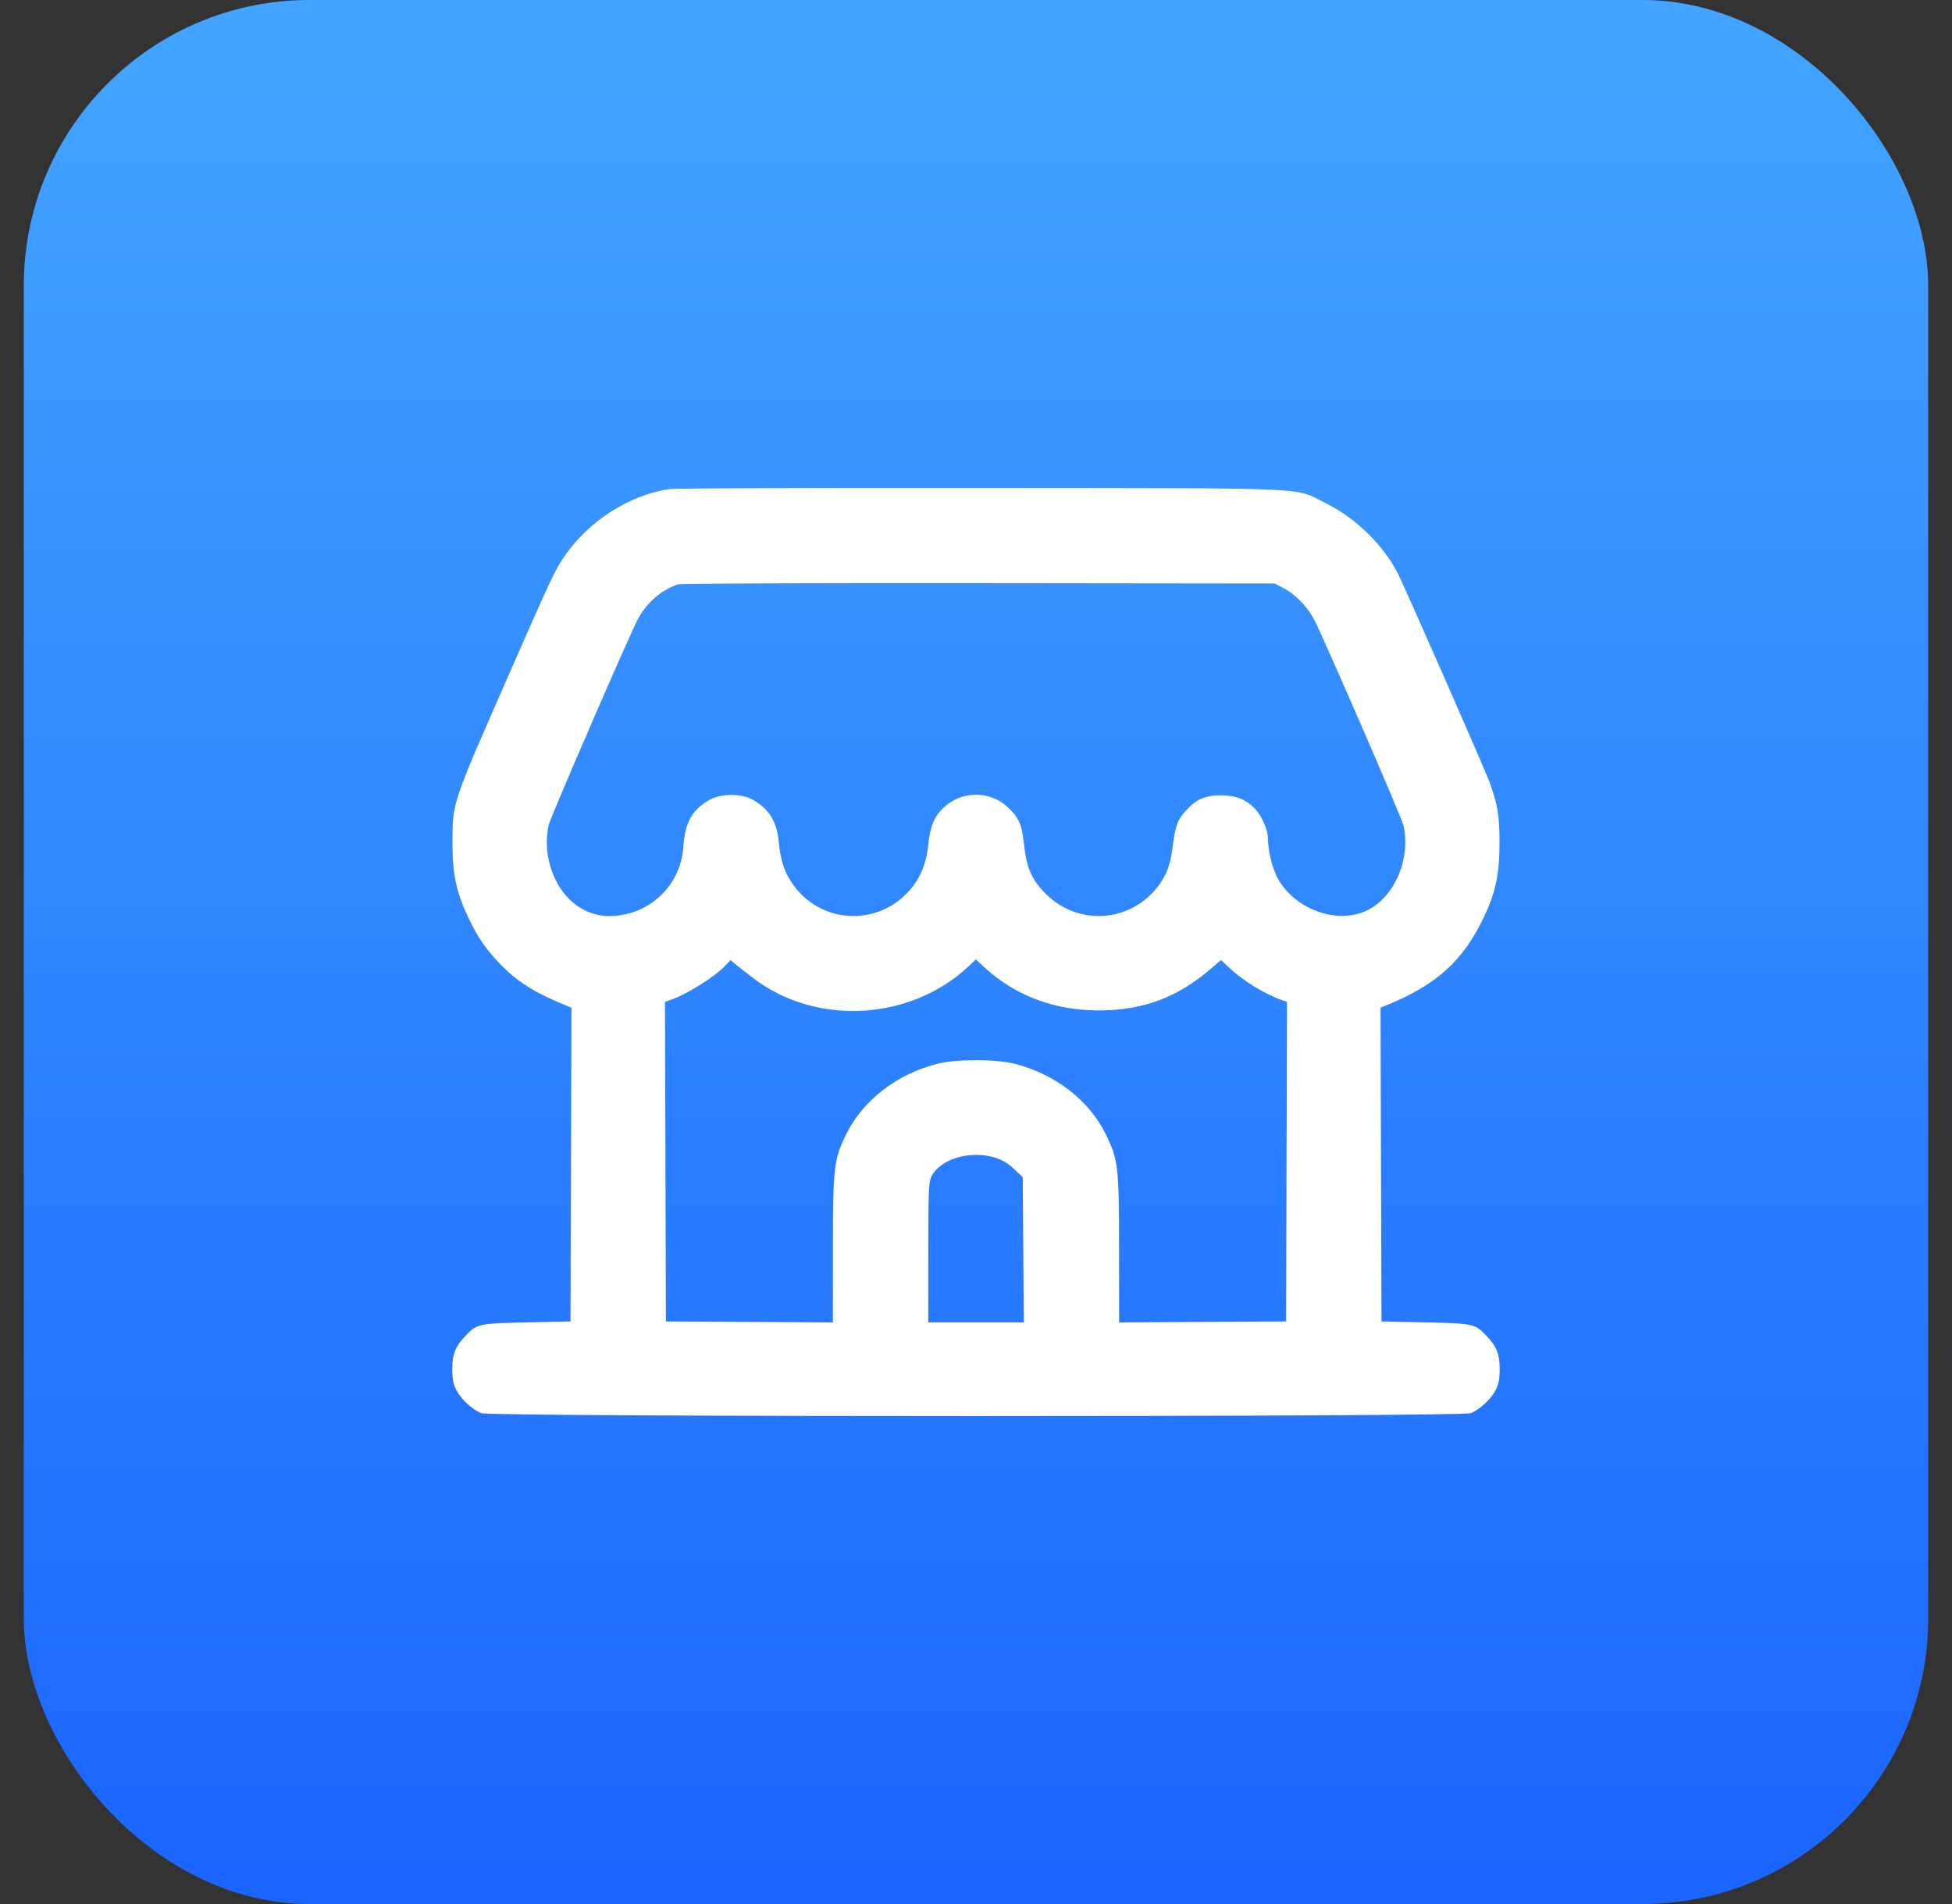
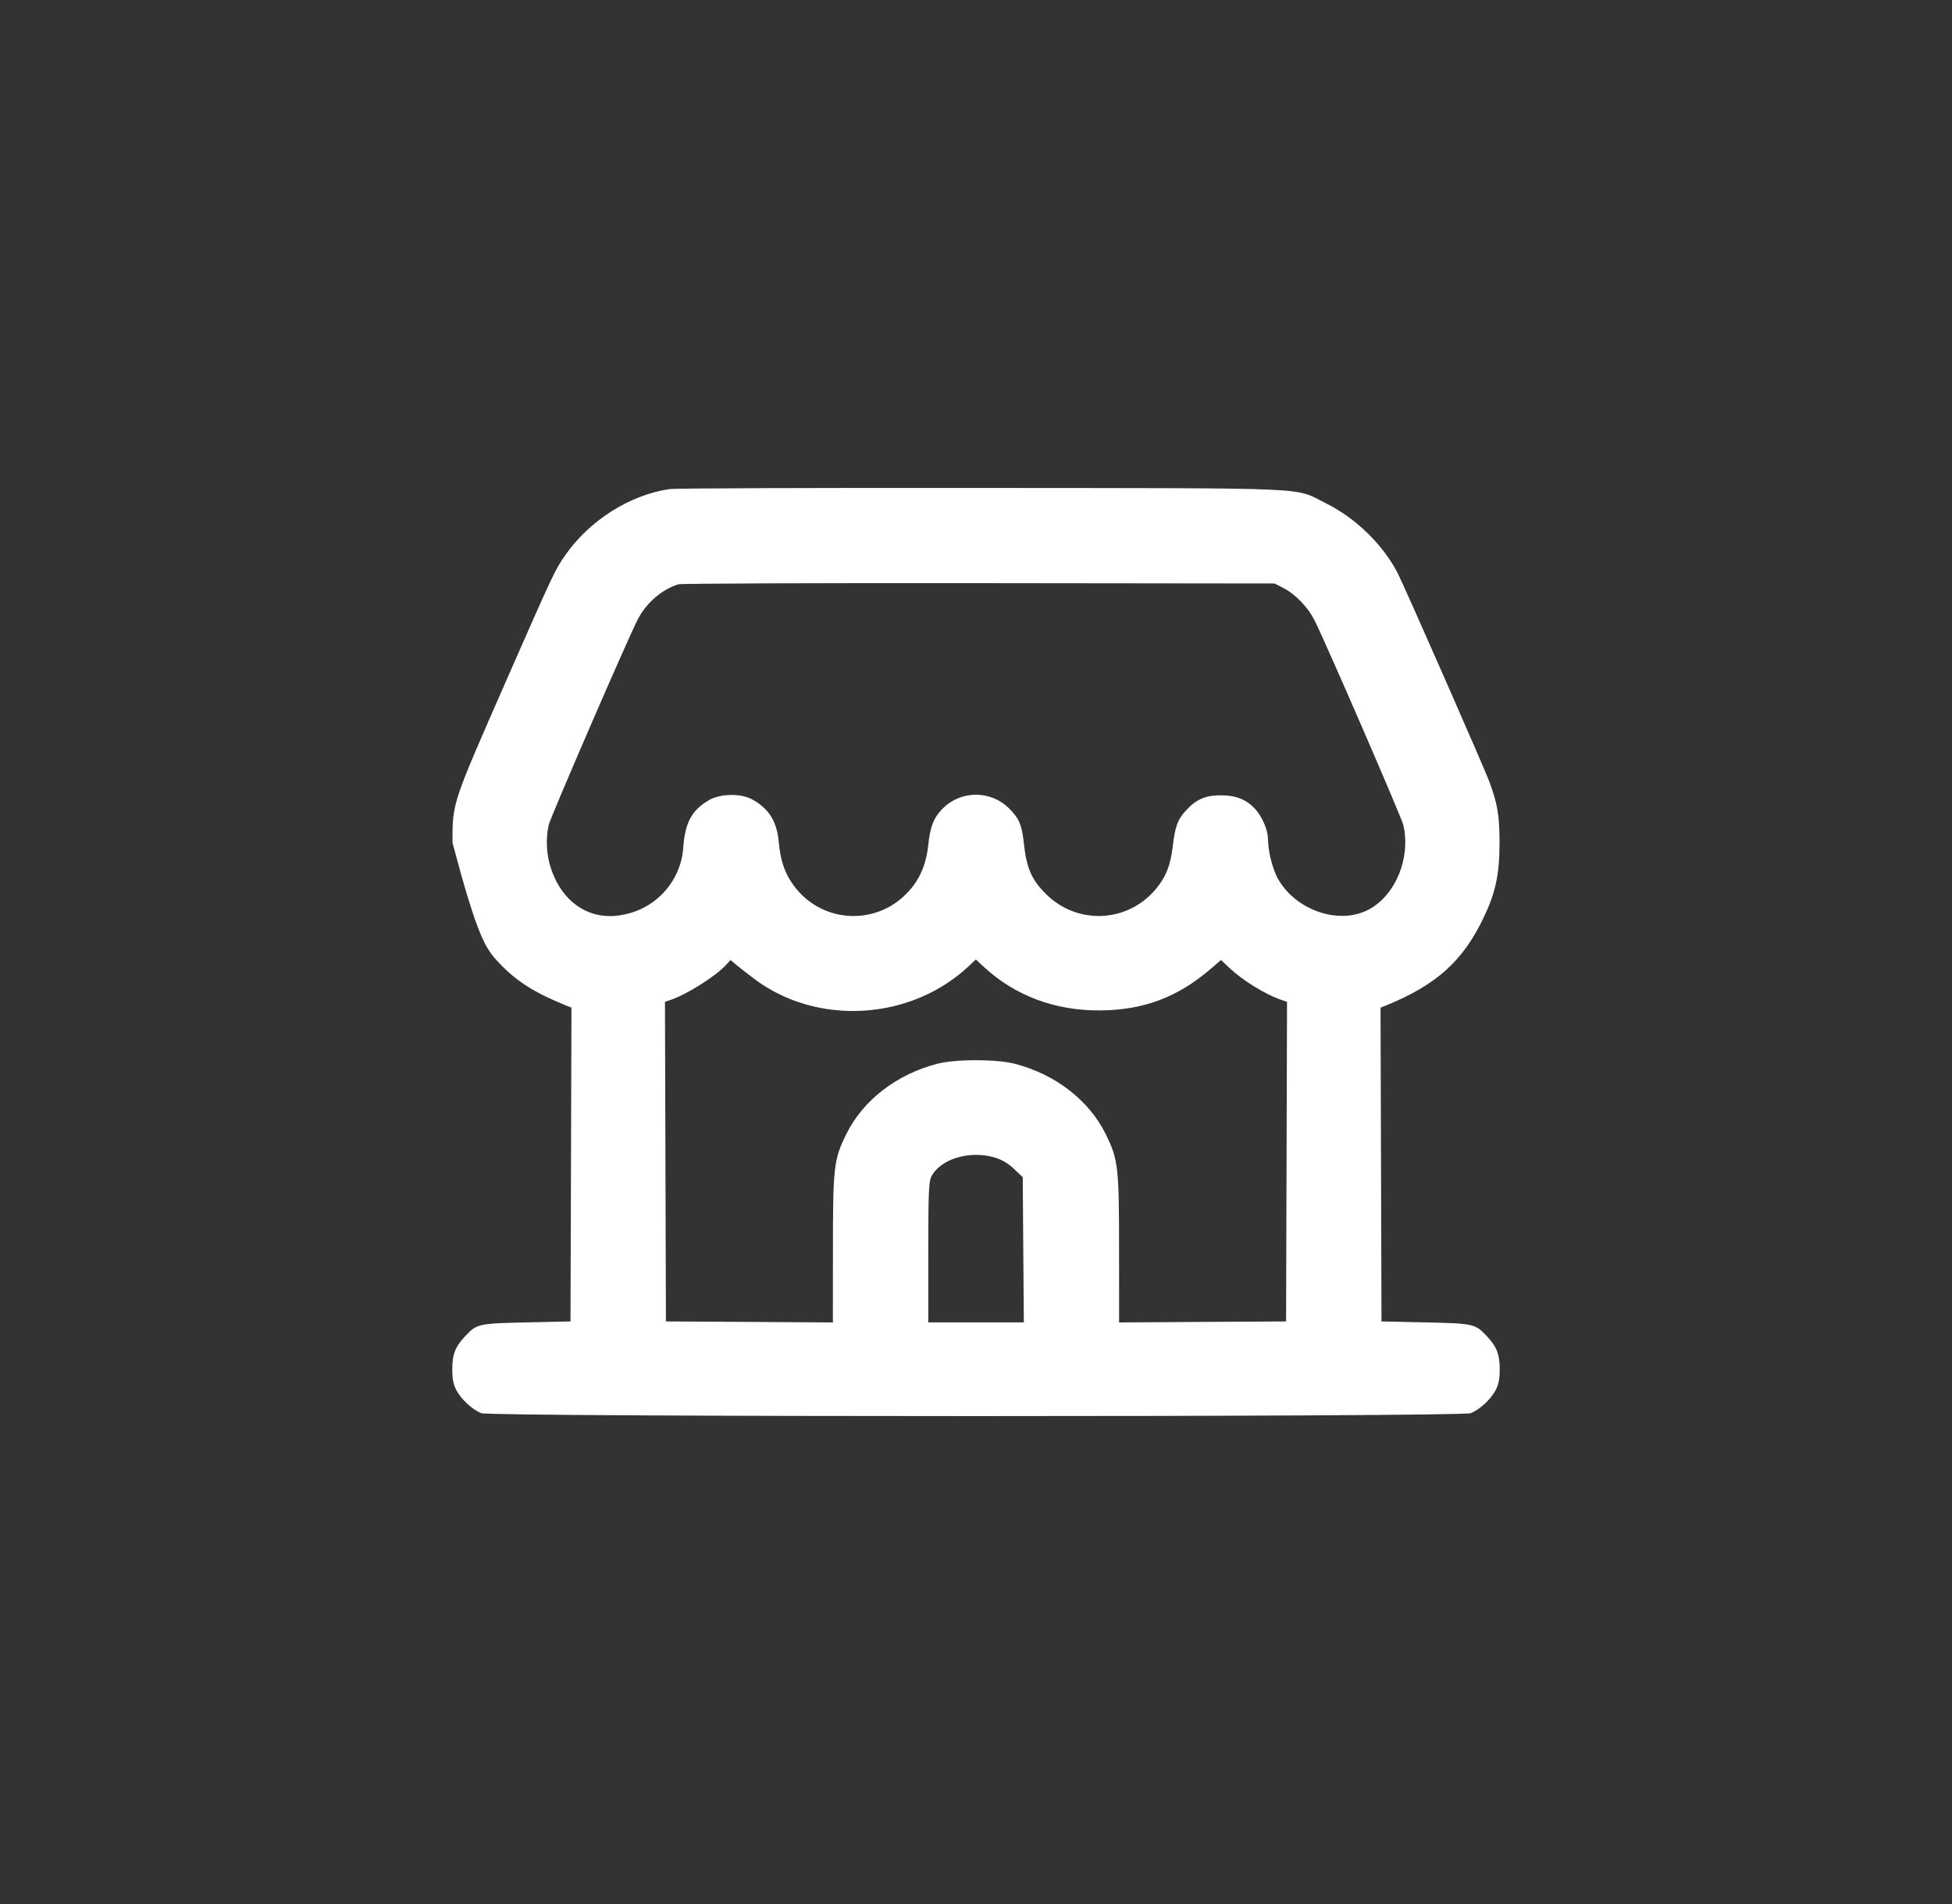
<svg xmlns="http://www.w3.org/2000/svg" width="41" height="40" viewBox="0 0 41 40" fill="none">
  <rect x="0" y="0" width="41" height="40" fill="#333333" stroke="none" />
-   <rect x="0.5" width="40" height="40" rx="6" fill="url(#paint0_linear_3913_6910)" />
-   <path fill-rule="evenodd" clip-rule="evenodd" d="M14.066 10.274C13.223 10.399 12.384 10.932 11.872 11.664C11.662 11.963 11.609 12.076 10.661 14.235C9.484 16.917 9.505 16.852 9.504 17.706C9.503 18.366 9.584 18.747 9.838 19.278C10.033 19.688 10.191 19.921 10.478 20.224C10.846 20.614 11.218 20.851 11.893 21.125L12.003 21.169L11.993 24.465L11.983 27.761L11.061 27.781C10.048 27.803 10.016 27.81 9.773 28.068C9.563 28.29 9.5 28.451 9.5 28.762C9.5 28.972 9.522 29.084 9.587 29.207C9.687 29.397 9.916 29.609 10.105 29.688C10.303 29.77 30.697 29.77 30.895 29.688C31.084 29.609 31.313 29.397 31.413 29.207C31.478 29.084 31.5 28.972 31.5 28.762C31.5 28.451 31.437 28.29 31.227 28.068C30.984 27.81 30.952 27.803 29.939 27.781L29.017 27.761L29.007 24.465L28.997 21.169L29.107 21.125C30.166 20.695 30.726 20.193 31.162 19.278C31.414 18.752 31.496 18.367 31.496 17.706C31.496 17.133 31.456 16.894 31.282 16.42C31.177 16.136 29.5 12.318 29.358 12.043C29.052 11.446 28.474 10.883 27.855 10.576C27.156 10.23 27.779 10.258 20.62 10.251C17.126 10.247 14.177 10.258 14.066 10.274ZM26.975 12.364C27.217 12.492 27.473 12.759 27.609 13.029C27.834 13.471 29.44 17.174 29.476 17.333C29.634 18.018 29.318 18.799 28.756 19.104C28.119 19.45 27.169 19.111 26.815 18.41C26.702 18.157 26.64 17.885 26.631 17.609C26.63 17.431 26.503 17.143 26.36 16.991C26.172 16.793 25.963 16.71 25.65 16.708C25.319 16.706 25.121 16.792 24.901 17.037C24.732 17.224 24.684 17.355 24.63 17.798C24.583 18.183 24.491 18.417 24.286 18.667C23.694 19.388 22.629 19.44 21.969 18.781C21.663 18.475 21.561 18.239 21.503 17.699C21.462 17.32 21.4 17.181 21.174 16.963C20.987 16.787 20.739 16.691 20.482 16.696C20.226 16.7 19.981 16.804 19.8 16.986C19.614 17.172 19.537 17.366 19.497 17.751C19.453 18.18 19.303 18.513 19.032 18.781C18.874 18.942 18.682 19.067 18.47 19.146C18.258 19.225 18.032 19.257 17.806 19.239C17.581 19.222 17.362 19.155 17.166 19.044C16.969 18.933 16.799 18.78 16.667 18.596C16.48 18.341 16.394 18.087 16.355 17.671C16.315 17.248 16.14 16.977 15.792 16.791C15.548 16.662 15.124 16.672 14.887 16.812C14.533 17.02 14.392 17.276 14.353 17.785C14.334 18.123 14.203 18.446 13.982 18.703C13.761 18.96 13.462 19.138 13.13 19.208C12.578 19.337 12.073 19.13 11.762 18.647C11.514 18.257 11.429 17.785 11.524 17.333C11.561 17.171 13.172 13.45 13.392 13.019C13.569 12.671 13.903 12.381 14.248 12.275C14.303 12.258 17.143 12.247 20.56 12.251L26.773 12.258L26.975 12.364ZM15.829 20.554C17.149 21.559 19.125 21.446 20.348 20.297L20.497 20.156L20.678 20.324C21.328 20.922 22.166 21.234 23.105 21.227C24.017 21.221 24.732 20.953 25.428 20.356L25.646 20.168L25.809 20.322C26.098 20.595 26.561 20.883 26.903 21.002L27.033 21.047L27.023 24.404L27.013 27.761L25.259 27.771L23.506 27.782L23.505 26.248C23.505 24.507 23.487 24.359 23.224 23.825C22.876 23.118 22.172 22.572 21.322 22.35C20.931 22.247 20.069 22.247 19.678 22.35C18.828 22.572 18.124 23.118 17.776 23.825C17.513 24.359 17.495 24.507 17.495 26.248L17.494 27.782L15.741 27.771L13.987 27.761L13.977 24.404L13.967 21.047L14.097 21.002C14.44 20.883 15.029 20.51 15.246 20.275L15.344 20.169L15.467 20.272C15.535 20.327 15.697 20.454 15.829 20.554ZM20.9 24.319C21.049 24.365 21.186 24.447 21.298 24.557L21.482 24.731L21.493 26.255L21.505 27.781H19.498V26.314C19.498 25.067 19.507 24.829 19.56 24.722C19.747 24.347 20.366 24.16 20.9 24.319Z" fill="white" />
+   <path fill-rule="evenodd" clip-rule="evenodd" d="M14.066 10.274C13.223 10.399 12.384 10.932 11.872 11.664C11.662 11.963 11.609 12.076 10.661 14.235C9.484 16.917 9.505 16.852 9.504 17.706C10.033 19.688 10.191 19.921 10.478 20.224C10.846 20.614 11.218 20.851 11.893 21.125L12.003 21.169L11.993 24.465L11.983 27.761L11.061 27.781C10.048 27.803 10.016 27.81 9.773 28.068C9.563 28.29 9.5 28.451 9.5 28.762C9.5 28.972 9.522 29.084 9.587 29.207C9.687 29.397 9.916 29.609 10.105 29.688C10.303 29.77 30.697 29.77 30.895 29.688C31.084 29.609 31.313 29.397 31.413 29.207C31.478 29.084 31.5 28.972 31.5 28.762C31.5 28.451 31.437 28.29 31.227 28.068C30.984 27.81 30.952 27.803 29.939 27.781L29.017 27.761L29.007 24.465L28.997 21.169L29.107 21.125C30.166 20.695 30.726 20.193 31.162 19.278C31.414 18.752 31.496 18.367 31.496 17.706C31.496 17.133 31.456 16.894 31.282 16.42C31.177 16.136 29.5 12.318 29.358 12.043C29.052 11.446 28.474 10.883 27.855 10.576C27.156 10.23 27.779 10.258 20.62 10.251C17.126 10.247 14.177 10.258 14.066 10.274ZM26.975 12.364C27.217 12.492 27.473 12.759 27.609 13.029C27.834 13.471 29.44 17.174 29.476 17.333C29.634 18.018 29.318 18.799 28.756 19.104C28.119 19.45 27.169 19.111 26.815 18.41C26.702 18.157 26.64 17.885 26.631 17.609C26.63 17.431 26.503 17.143 26.36 16.991C26.172 16.793 25.963 16.71 25.65 16.708C25.319 16.706 25.121 16.792 24.901 17.037C24.732 17.224 24.684 17.355 24.63 17.798C24.583 18.183 24.491 18.417 24.286 18.667C23.694 19.388 22.629 19.44 21.969 18.781C21.663 18.475 21.561 18.239 21.503 17.699C21.462 17.32 21.4 17.181 21.174 16.963C20.987 16.787 20.739 16.691 20.482 16.696C20.226 16.7 19.981 16.804 19.8 16.986C19.614 17.172 19.537 17.366 19.497 17.751C19.453 18.18 19.303 18.513 19.032 18.781C18.874 18.942 18.682 19.067 18.47 19.146C18.258 19.225 18.032 19.257 17.806 19.239C17.581 19.222 17.362 19.155 17.166 19.044C16.969 18.933 16.799 18.78 16.667 18.596C16.48 18.341 16.394 18.087 16.355 17.671C16.315 17.248 16.14 16.977 15.792 16.791C15.548 16.662 15.124 16.672 14.887 16.812C14.533 17.02 14.392 17.276 14.353 17.785C14.334 18.123 14.203 18.446 13.982 18.703C13.761 18.96 13.462 19.138 13.13 19.208C12.578 19.337 12.073 19.13 11.762 18.647C11.514 18.257 11.429 17.785 11.524 17.333C11.561 17.171 13.172 13.45 13.392 13.019C13.569 12.671 13.903 12.381 14.248 12.275C14.303 12.258 17.143 12.247 20.56 12.251L26.773 12.258L26.975 12.364ZM15.829 20.554C17.149 21.559 19.125 21.446 20.348 20.297L20.497 20.156L20.678 20.324C21.328 20.922 22.166 21.234 23.105 21.227C24.017 21.221 24.732 20.953 25.428 20.356L25.646 20.168L25.809 20.322C26.098 20.595 26.561 20.883 26.903 21.002L27.033 21.047L27.023 24.404L27.013 27.761L25.259 27.771L23.506 27.782L23.505 26.248C23.505 24.507 23.487 24.359 23.224 23.825C22.876 23.118 22.172 22.572 21.322 22.35C20.931 22.247 20.069 22.247 19.678 22.35C18.828 22.572 18.124 23.118 17.776 23.825C17.513 24.359 17.495 24.507 17.495 26.248L17.494 27.782L15.741 27.771L13.987 27.761L13.977 24.404L13.967 21.047L14.097 21.002C14.44 20.883 15.029 20.51 15.246 20.275L15.344 20.169L15.467 20.272C15.535 20.327 15.697 20.454 15.829 20.554ZM20.9 24.319C21.049 24.365 21.186 24.447 21.298 24.557L21.482 24.731L21.493 26.255L21.505 27.781H19.498V26.314C19.498 25.067 19.507 24.829 19.56 24.722C19.747 24.347 20.366 24.16 20.9 24.319Z" fill="white" />
  <defs>
    <linearGradient id="paint0_linear_3913_6910" x1="0.5" y1="0" x2="0.5" y2="40" gradientUnits="userSpaceOnUse">
      <stop stop-color="#43A5FF" />
      <stop offset="1" stop-color="#1B65FF" />
    </linearGradient>
  </defs>
</svg>